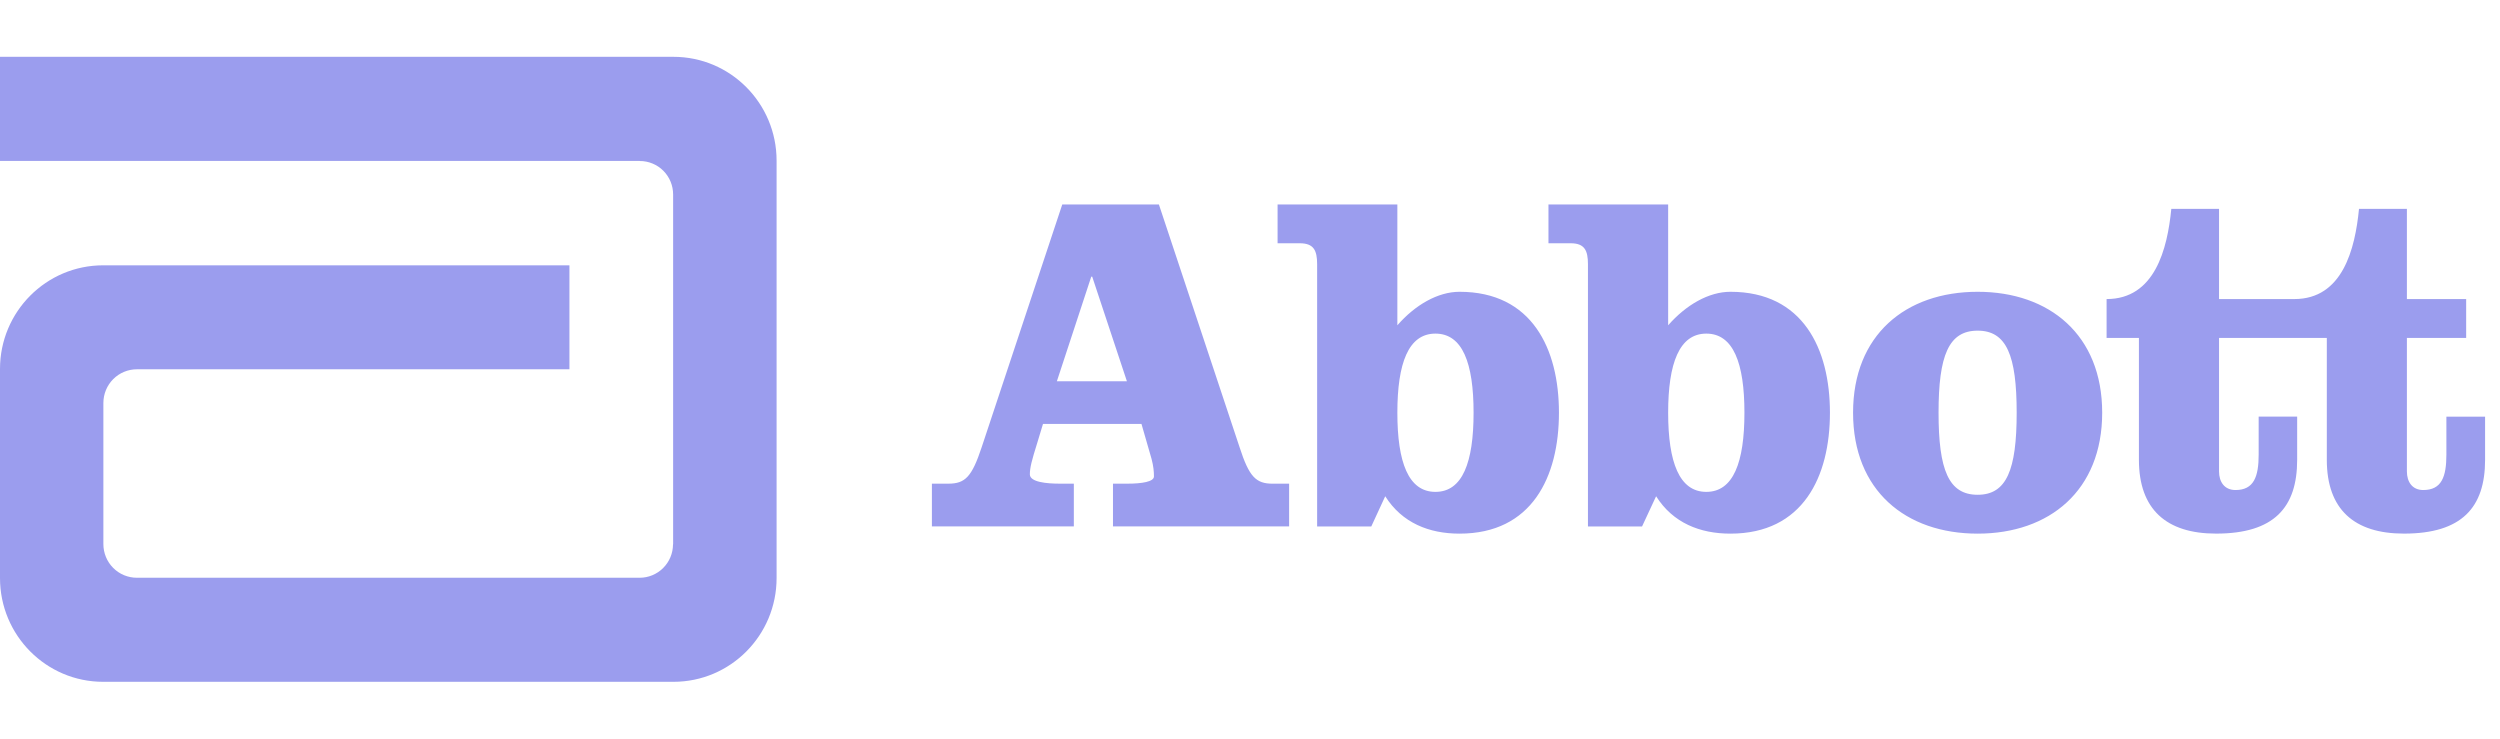
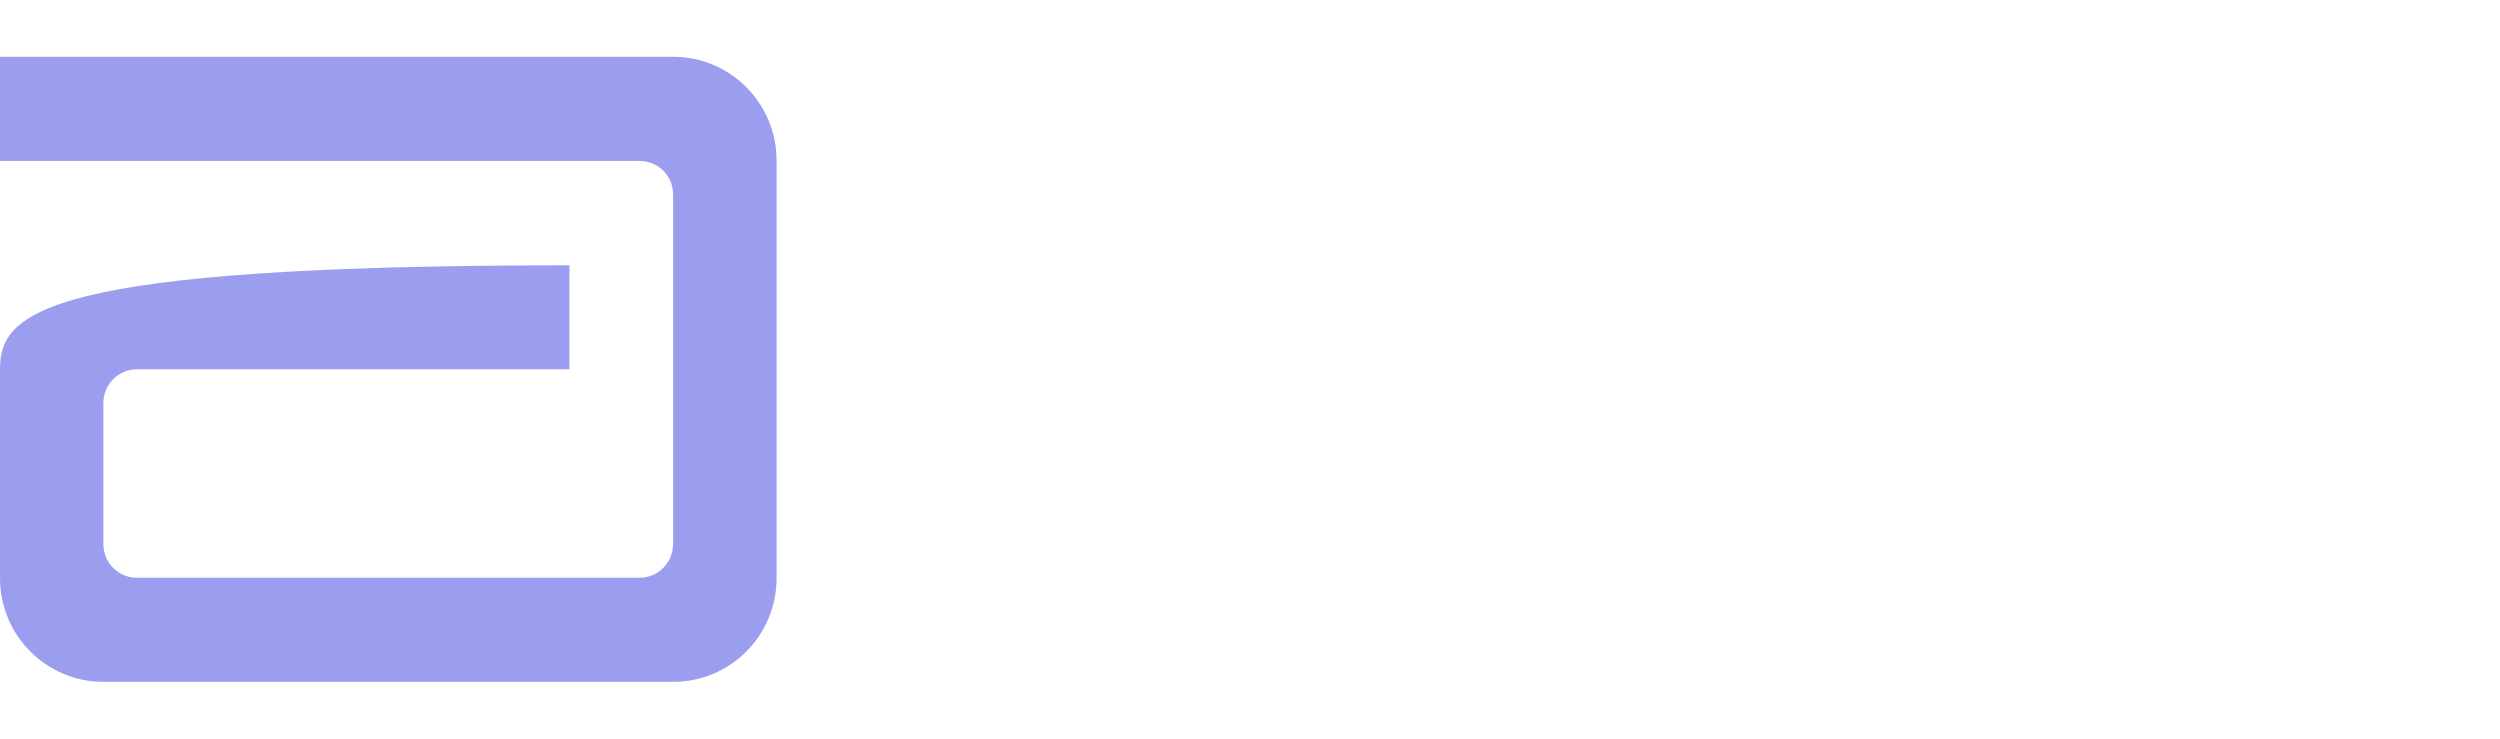
<svg xmlns="http://www.w3.org/2000/svg" width="88" height="26" viewBox="0 0 88 26" fill="none">
-   <path d="M23.704 2H0V5.665H22.521V5.668C22.675 5.667 22.828 5.698 22.97 5.757C23.113 5.816 23.242 5.902 23.351 6.012C23.46 6.122 23.547 6.252 23.605 6.395C23.664 6.538 23.694 6.692 23.694 6.847V19.154L23.69 19.164C23.688 19.476 23.564 19.774 23.343 19.994C23.123 20.214 22.826 20.337 22.516 20.337H4.818C4.663 20.337 4.51 20.306 4.367 20.247C4.224 20.188 4.094 20.1 3.985 19.991C3.875 19.881 3.788 19.75 3.729 19.607C3.67 19.463 3.639 19.309 3.639 19.153V14.182C3.64 13.868 3.764 13.567 3.985 13.345C4.206 13.124 4.505 12.999 4.818 12.999H20.044V9.339H3.632C1.626 9.339 0 10.972 0 12.988V20.347C0 22.365 1.626 24 3.632 24H23.704C25.712 24 27.336 22.365 27.336 20.346V5.655C27.336 3.637 25.712 2 23.704 2Z" fill="#9B9DEE" />
-   <path d="M37.202 13.42H39.667L38.446 9.739H38.412L37.202 13.42ZM40.793 7.196L43.633 15.742C43.97 16.784 44.208 17.026 44.8 17.026H45.377V18.53H39.177V17.025H39.686C40.195 17.025 40.619 16.957 40.619 16.771C40.619 16.596 40.602 16.408 40.534 16.151L40.18 14.923H36.713L36.506 15.607C36.32 16.204 36.251 16.457 36.251 16.697C36.251 16.973 36.848 17.025 37.31 17.025H37.799V18.53H32.803V17.025H33.382C33.976 17.025 34.21 16.784 34.555 15.742L37.392 7.196L40.793 7.196ZM49.187 14.527C49.187 16.274 49.576 17.314 50.527 17.314C51.483 17.314 51.87 16.273 51.87 14.527C51.87 12.785 51.483 11.743 50.527 11.743C49.576 11.743 49.187 12.785 49.187 14.527ZM46.363 9.3C46.363 8.816 46.245 8.563 45.752 8.563H44.971V7.196H49.187V11.45C49.814 10.732 50.614 10.271 51.375 10.271C53.925 10.271 54.875 12.275 54.875 14.527C54.875 16.785 53.925 18.784 51.375 18.784C50.305 18.784 49.353 18.408 48.76 17.468L48.269 18.532H46.363V9.3ZM58.719 14.527C58.719 16.274 59.113 17.314 60.062 17.314C61.015 17.314 61.404 16.273 61.404 14.527C61.404 12.785 61.015 11.743 60.062 11.743C59.113 11.743 58.719 12.785 58.719 14.527ZM55.896 9.3C55.896 8.816 55.777 8.563 55.289 8.563H54.506V7.196H58.719V11.45C59.349 10.732 60.147 10.271 60.911 10.271C63.461 10.271 64.414 12.275 64.414 14.527C64.414 16.785 63.461 18.784 60.911 18.784C59.841 18.784 58.888 18.408 58.295 17.468L57.8 18.532H55.896V9.3ZM68.237 14.527C68.237 16.544 68.593 17.416 69.613 17.416C70.631 17.416 70.987 16.544 70.987 14.527C70.987 12.511 70.631 11.639 69.613 11.639C68.593 11.639 68.237 12.511 68.237 14.527ZM73.997 14.527C73.997 17.264 72.143 18.784 69.613 18.784C67.077 18.784 65.228 17.264 65.228 14.527C65.228 11.792 67.077 10.271 69.613 10.271C72.143 10.271 73.997 11.792 73.997 14.527ZM86.113 14.666V15.999C86.113 16.785 85.945 17.249 85.298 17.249C84.908 17.249 84.723 16.957 84.723 16.596V11.896H86.809V10.527H84.723V7.352H83.037C82.899 8.768 82.459 10.527 80.76 10.527H78.11V7.352H76.43C76.292 8.768 75.849 10.527 74.152 10.527V11.895H75.29V16.186C75.29 17.93 76.258 18.783 78.005 18.783C80.049 18.783 80.86 17.863 80.86 16.186V14.665H79.505V15.999C79.505 16.784 79.334 17.249 78.69 17.249C78.296 17.249 78.11 16.956 78.11 16.596V11.896H81.904V16.186C81.904 17.93 82.868 18.783 84.619 18.783C86.657 18.783 87.475 17.863 87.475 16.186V14.666H86.113H86.113Z" fill="#9B9DEE" />
+   <path d="M23.704 2H0V5.665H22.521V5.668C22.675 5.667 22.828 5.698 22.97 5.757C23.113 5.816 23.242 5.902 23.351 6.012C23.46 6.122 23.547 6.252 23.605 6.395C23.664 6.538 23.694 6.692 23.694 6.847V19.154L23.69 19.164C23.688 19.476 23.564 19.774 23.343 19.994C23.123 20.214 22.826 20.337 22.516 20.337H4.818C4.663 20.337 4.51 20.306 4.367 20.247C4.224 20.188 4.094 20.1 3.985 19.991C3.875 19.881 3.788 19.75 3.729 19.607C3.67 19.463 3.639 19.309 3.639 19.153V14.182C3.64 13.868 3.764 13.567 3.985 13.345C4.206 13.124 4.505 12.999 4.818 12.999H20.044V9.339C1.626 9.339 0 10.972 0 12.988V20.347C0 22.365 1.626 24 3.632 24H23.704C25.712 24 27.336 22.365 27.336 20.346V5.655C27.336 3.637 25.712 2 23.704 2Z" fill="#9B9DEE" />
</svg>